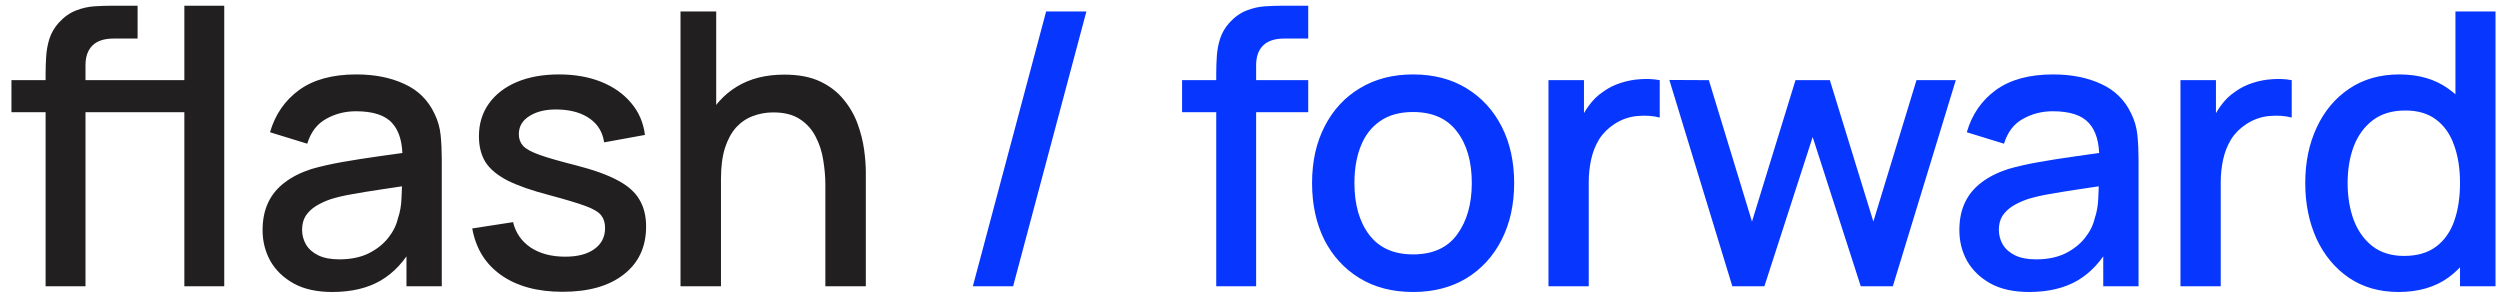
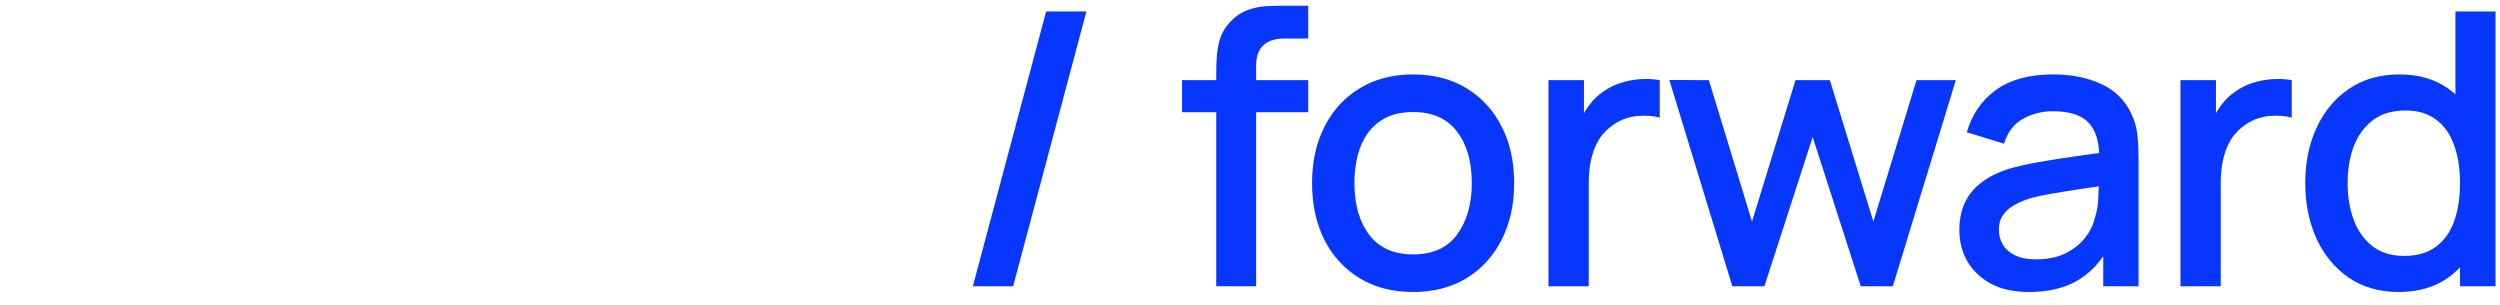
<svg xmlns="http://www.w3.org/2000/svg" width="131" height="16" viewBox="0 0 131 16" fill="none">
-   <path d="M6.99 5.88V4.2H9.79V5.88H6.99ZM2.39 15V3.82C2.39 3.547 2.4 3.257 2.42 2.95C2.44 2.637 2.497 2.33 2.59 2.03C2.69 1.723 2.853 1.443 3.08 1.19C3.353 0.89 3.653 0.677 3.98 0.55C4.307 0.423 4.63 0.35 4.95 0.33C5.277 0.31 5.577 0.3 5.85 0.3H7.21V2.02H5.95C5.457 2.02 5.087 2.143 4.84 2.39C4.6 2.63 4.48 2.973 4.48 3.42V15H2.39ZM0.6 5.88V4.2H7.21V5.88H0.6ZM9.66 15V0.3H11.75V15H9.66ZM17.409 15.3C16.609 15.3 15.939 15.153 15.399 14.86C14.859 14.56 14.449 14.167 14.169 13.68C13.896 13.187 13.759 12.647 13.759 12.06C13.759 11.513 13.856 11.033 14.049 10.62C14.243 10.207 14.529 9.857 14.909 9.57C15.289 9.277 15.756 9.04 16.309 8.86C16.789 8.72 17.333 8.597 17.939 8.49C18.546 8.383 19.183 8.283 19.849 8.19C20.523 8.097 21.189 8.003 21.849 7.91L21.089 8.33C21.103 7.483 20.923 6.857 20.549 6.45C20.183 6.037 19.549 5.83 18.649 5.83C18.083 5.83 17.563 5.963 17.089 6.23C16.616 6.49 16.286 6.923 16.099 7.53L14.149 6.93C14.416 6.003 14.923 5.267 15.669 4.72C16.423 4.173 17.423 3.9 18.669 3.9C19.636 3.9 20.476 4.067 21.189 4.4C21.909 4.727 22.436 5.247 22.769 5.96C22.943 6.313 23.049 6.687 23.089 7.08C23.129 7.473 23.149 7.897 23.149 8.35V15H21.299V12.53L21.659 12.85C21.213 13.677 20.643 14.293 19.949 14.7C19.263 15.1 18.416 15.3 17.409 15.3ZM17.779 13.59C18.373 13.59 18.883 13.487 19.309 13.28C19.736 13.067 20.079 12.797 20.339 12.47C20.599 12.143 20.769 11.803 20.849 11.45C20.963 11.13 21.026 10.77 21.039 10.37C21.059 9.97 21.069 9.65 21.069 9.41L21.749 9.66C21.089 9.76 20.489 9.85 19.949 9.93C19.409 10.01 18.919 10.09 18.479 10.17C18.046 10.243 17.659 10.333 17.319 10.44C17.033 10.54 16.776 10.66 16.549 10.8C16.329 10.94 16.153 11.11 16.019 11.31C15.893 11.51 15.829 11.753 15.829 12.04C15.829 12.32 15.899 12.58 16.039 12.82C16.179 13.053 16.393 13.24 16.679 13.38C16.966 13.52 17.333 13.59 17.779 13.59ZM29.476 15.29C28.163 15.29 27.093 15 26.266 14.42C25.439 13.84 24.933 13.023 24.746 11.97L26.886 11.64C27.019 12.2 27.326 12.643 27.806 12.97C28.293 13.29 28.896 13.45 29.616 13.45C30.269 13.45 30.779 13.317 31.146 13.05C31.519 12.783 31.706 12.417 31.706 11.95C31.706 11.677 31.639 11.457 31.506 11.29C31.379 11.117 31.109 10.953 30.696 10.8C30.283 10.647 29.653 10.457 28.806 10.23C27.879 9.99 27.143 9.733 26.596 9.46C26.056 9.18 25.669 8.857 25.436 8.49C25.209 8.117 25.096 7.667 25.096 7.14C25.096 6.487 25.269 5.917 25.616 5.43C25.963 4.943 26.449 4.567 27.076 4.3C27.709 4.033 28.449 3.9 29.296 3.9C30.123 3.9 30.859 4.03 31.506 4.29C32.153 4.55 32.676 4.92 33.076 5.4C33.476 5.873 33.716 6.43 33.796 7.07L31.656 7.46C31.583 6.94 31.339 6.53 30.926 6.23C30.513 5.93 29.976 5.767 29.316 5.74C28.683 5.713 28.169 5.82 27.776 6.06C27.383 6.293 27.186 6.617 27.186 7.03C27.186 7.27 27.259 7.473 27.406 7.64C27.559 7.807 27.853 7.967 28.286 8.12C28.719 8.273 29.359 8.457 30.206 8.67C31.113 8.903 31.833 9.163 32.366 9.45C32.899 9.73 33.279 10.067 33.506 10.46C33.739 10.847 33.856 11.317 33.856 11.87C33.856 12.937 33.466 13.773 32.686 14.38C31.913 14.987 30.843 15.29 29.476 15.29ZM43.249 15V9.69C43.249 9.27 43.212 8.84 43.139 8.4C43.072 7.953 42.939 7.54 42.739 7.16C42.545 6.78 42.269 6.473 41.909 6.24C41.555 6.007 41.092 5.89 40.519 5.89C40.145 5.89 39.792 5.953 39.459 6.08C39.125 6.2 38.832 6.397 38.579 6.67C38.332 6.943 38.135 7.303 37.989 7.75C37.849 8.197 37.779 8.74 37.779 9.38L36.479 8.89C36.479 7.91 36.662 7.047 37.029 6.3C37.395 5.547 37.922 4.96 38.609 4.54C39.295 4.12 40.125 3.91 41.099 3.91C41.845 3.91 42.472 4.03 42.979 4.27C43.485 4.51 43.895 4.827 44.209 5.22C44.529 5.607 44.772 6.03 44.939 6.49C45.105 6.95 45.219 7.4 45.279 7.84C45.339 8.28 45.369 8.667 45.369 9V15H43.249ZM35.659 15V0.6H37.529V8.37H37.779V15H35.659Z" fill="#211F20" />
  <path d="M54.817 0.6H56.927L53.087 15H50.977L54.817 0.6ZM63.731 15V3.82C63.731 3.547 63.741 3.257 63.761 2.95C63.781 2.637 63.837 2.33 63.931 2.03C64.031 1.723 64.194 1.443 64.421 1.19C64.694 0.89 64.994 0.677 65.321 0.55C65.647 0.423 65.971 0.35 66.291 0.33C66.617 0.31 66.917 0.3 67.191 0.3H68.551V2.02H67.291C66.797 2.02 66.427 2.143 66.181 2.39C65.941 2.63 65.821 2.973 65.821 3.42V15H63.731ZM61.941 5.88V4.2H68.551V5.88H61.941ZM74.042 15.3C72.962 15.3 72.026 15.057 71.232 14.57C70.439 14.083 69.826 13.413 69.392 12.56C68.966 11.7 68.752 10.71 68.752 9.59C68.752 8.463 68.972 7.473 69.412 6.62C69.852 5.76 70.469 5.093 71.262 4.62C72.056 4.14 72.982 3.9 74.042 3.9C75.122 3.9 76.059 4.143 76.852 4.63C77.646 5.117 78.259 5.787 78.692 6.64C79.126 7.493 79.342 8.477 79.342 9.59C79.342 10.717 79.122 11.71 78.682 12.57C78.249 13.423 77.636 14.093 76.842 14.58C76.049 15.06 75.116 15.3 74.042 15.3ZM74.042 13.33C75.076 13.33 75.846 12.983 76.352 12.29C76.866 11.59 77.122 10.69 77.122 9.59C77.122 8.463 76.862 7.563 76.342 6.89C75.829 6.21 75.062 5.87 74.042 5.87C73.342 5.87 72.766 6.03 72.312 6.35C71.859 6.663 71.522 7.1 71.302 7.66C71.082 8.213 70.972 8.857 70.972 9.59C70.972 10.723 71.232 11.63 71.752 12.31C72.272 12.99 73.036 13.33 74.042 13.33ZM81.14 15V4.2H83V6.82L82.74 6.48C82.873 6.133 83.046 5.817 83.26 5.53C83.473 5.237 83.72 4.997 84 4.81C84.273 4.61 84.576 4.457 84.91 4.35C85.25 4.237 85.597 4.17 85.95 4.15C86.303 4.123 86.643 4.14 86.97 4.2V6.16C86.617 6.067 86.223 6.04 85.79 6.08C85.363 6.12 84.97 6.257 84.61 6.49C84.27 6.71 84 6.977 83.8 7.29C83.606 7.603 83.466 7.953 83.38 8.34C83.293 8.72 83.25 9.123 83.25 9.55V15H81.14ZM90.774 15L87.474 4.19L89.544 4.2L91.804 11.61L94.084 4.2H95.884L98.164 11.61L100.424 4.2H102.484L99.184 15H97.504L94.984 7.18L92.454 15H90.774ZM106.32 15.3C105.52 15.3 104.85 15.153 104.31 14.86C103.77 14.56 103.36 14.167 103.08 13.68C102.806 13.187 102.67 12.647 102.67 12.06C102.67 11.513 102.766 11.033 102.96 10.62C103.153 10.207 103.44 9.857 103.82 9.57C104.2 9.277 104.666 9.04 105.22 8.86C105.7 8.72 106.243 8.597 106.85 8.49C107.456 8.383 108.093 8.283 108.76 8.19C109.433 8.097 110.1 8.003 110.76 7.91L110 8.33C110.013 7.483 109.833 6.857 109.46 6.45C109.093 6.037 108.46 5.83 107.56 5.83C106.993 5.83 106.473 5.963 106 6.23C105.526 6.49 105.196 6.923 105.01 7.53L103.06 6.93C103.326 6.003 103.833 5.267 104.58 4.72C105.333 4.173 106.333 3.9 107.58 3.9C108.546 3.9 109.386 4.067 110.1 4.4C110.82 4.727 111.346 5.247 111.68 5.96C111.853 6.313 111.96 6.687 112 7.08C112.04 7.473 112.06 7.897 112.06 8.35V15H110.21V12.53L110.57 12.85C110.123 13.677 109.553 14.293 108.86 14.7C108.173 15.1 107.326 15.3 106.32 15.3ZM106.69 13.59C107.283 13.59 107.793 13.487 108.22 13.28C108.646 13.067 108.99 12.797 109.25 12.47C109.51 12.143 109.68 11.803 109.76 11.45C109.873 11.13 109.936 10.77 109.95 10.37C109.97 9.97 109.98 9.65 109.98 9.41L110.66 9.66C110 9.76 109.4 9.85 108.86 9.93C108.32 10.01 107.83 10.09 107.39 10.17C106.956 10.243 106.57 10.333 106.23 10.44C105.943 10.54 105.686 10.66 105.46 10.8C105.24 10.94 105.063 11.11 104.93 11.31C104.803 11.51 104.74 11.753 104.74 12.04C104.74 12.32 104.81 12.58 104.95 12.82C105.09 13.053 105.303 13.24 105.59 13.38C105.876 13.52 106.243 13.59 106.69 13.59ZM114.256 15V4.2H116.116V6.82L115.856 6.48C115.99 6.133 116.163 5.817 116.376 5.53C116.59 5.237 116.836 4.997 117.116 4.81C117.39 4.61 117.693 4.457 118.026 4.35C118.366 4.237 118.713 4.17 119.066 4.15C119.42 4.123 119.76 4.14 120.086 4.2V6.16C119.733 6.067 119.34 6.04 118.906 6.08C118.48 6.12 118.086 6.257 117.726 6.49C117.386 6.71 117.116 6.977 116.916 7.29C116.723 7.603 116.583 7.953 116.496 8.34C116.41 8.72 116.366 9.123 116.366 9.55V15H114.256ZM125.685 15.3C124.679 15.3 123.809 15.05 123.075 14.55C122.349 14.05 121.785 13.37 121.385 12.51C120.992 11.643 120.795 10.67 120.795 9.59C120.795 8.503 120.995 7.533 121.395 6.68C121.795 5.82 122.362 5.143 123.095 4.65C123.835 4.15 124.712 3.9 125.725 3.9C126.745 3.9 127.602 4.15 128.295 4.65C128.995 5.143 129.522 5.82 129.875 6.68C130.235 7.54 130.415 8.51 130.415 9.59C130.415 10.67 130.235 11.64 129.875 12.5C129.515 13.36 128.985 14.043 128.285 14.55C127.585 15.05 126.719 15.3 125.685 15.3ZM125.975 13.41C126.662 13.41 127.222 13.247 127.655 12.92C128.089 12.593 128.405 12.143 128.605 11.57C128.805 10.997 128.905 10.337 128.905 9.59C128.905 8.843 128.802 8.183 128.595 7.61C128.395 7.037 128.082 6.59 127.655 6.27C127.235 5.95 126.699 5.79 126.045 5.79C125.352 5.79 124.782 5.96 124.335 6.3C123.889 6.64 123.555 7.097 123.335 7.67C123.122 8.243 123.015 8.883 123.015 9.59C123.015 10.303 123.122 10.95 123.335 11.53C123.555 12.103 123.882 12.56 124.315 12.9C124.755 13.24 125.309 13.41 125.975 13.41ZM128.905 15V7.23H128.665V0.6H130.765V15H128.905Z" fill="#0736FE" />
</svg>